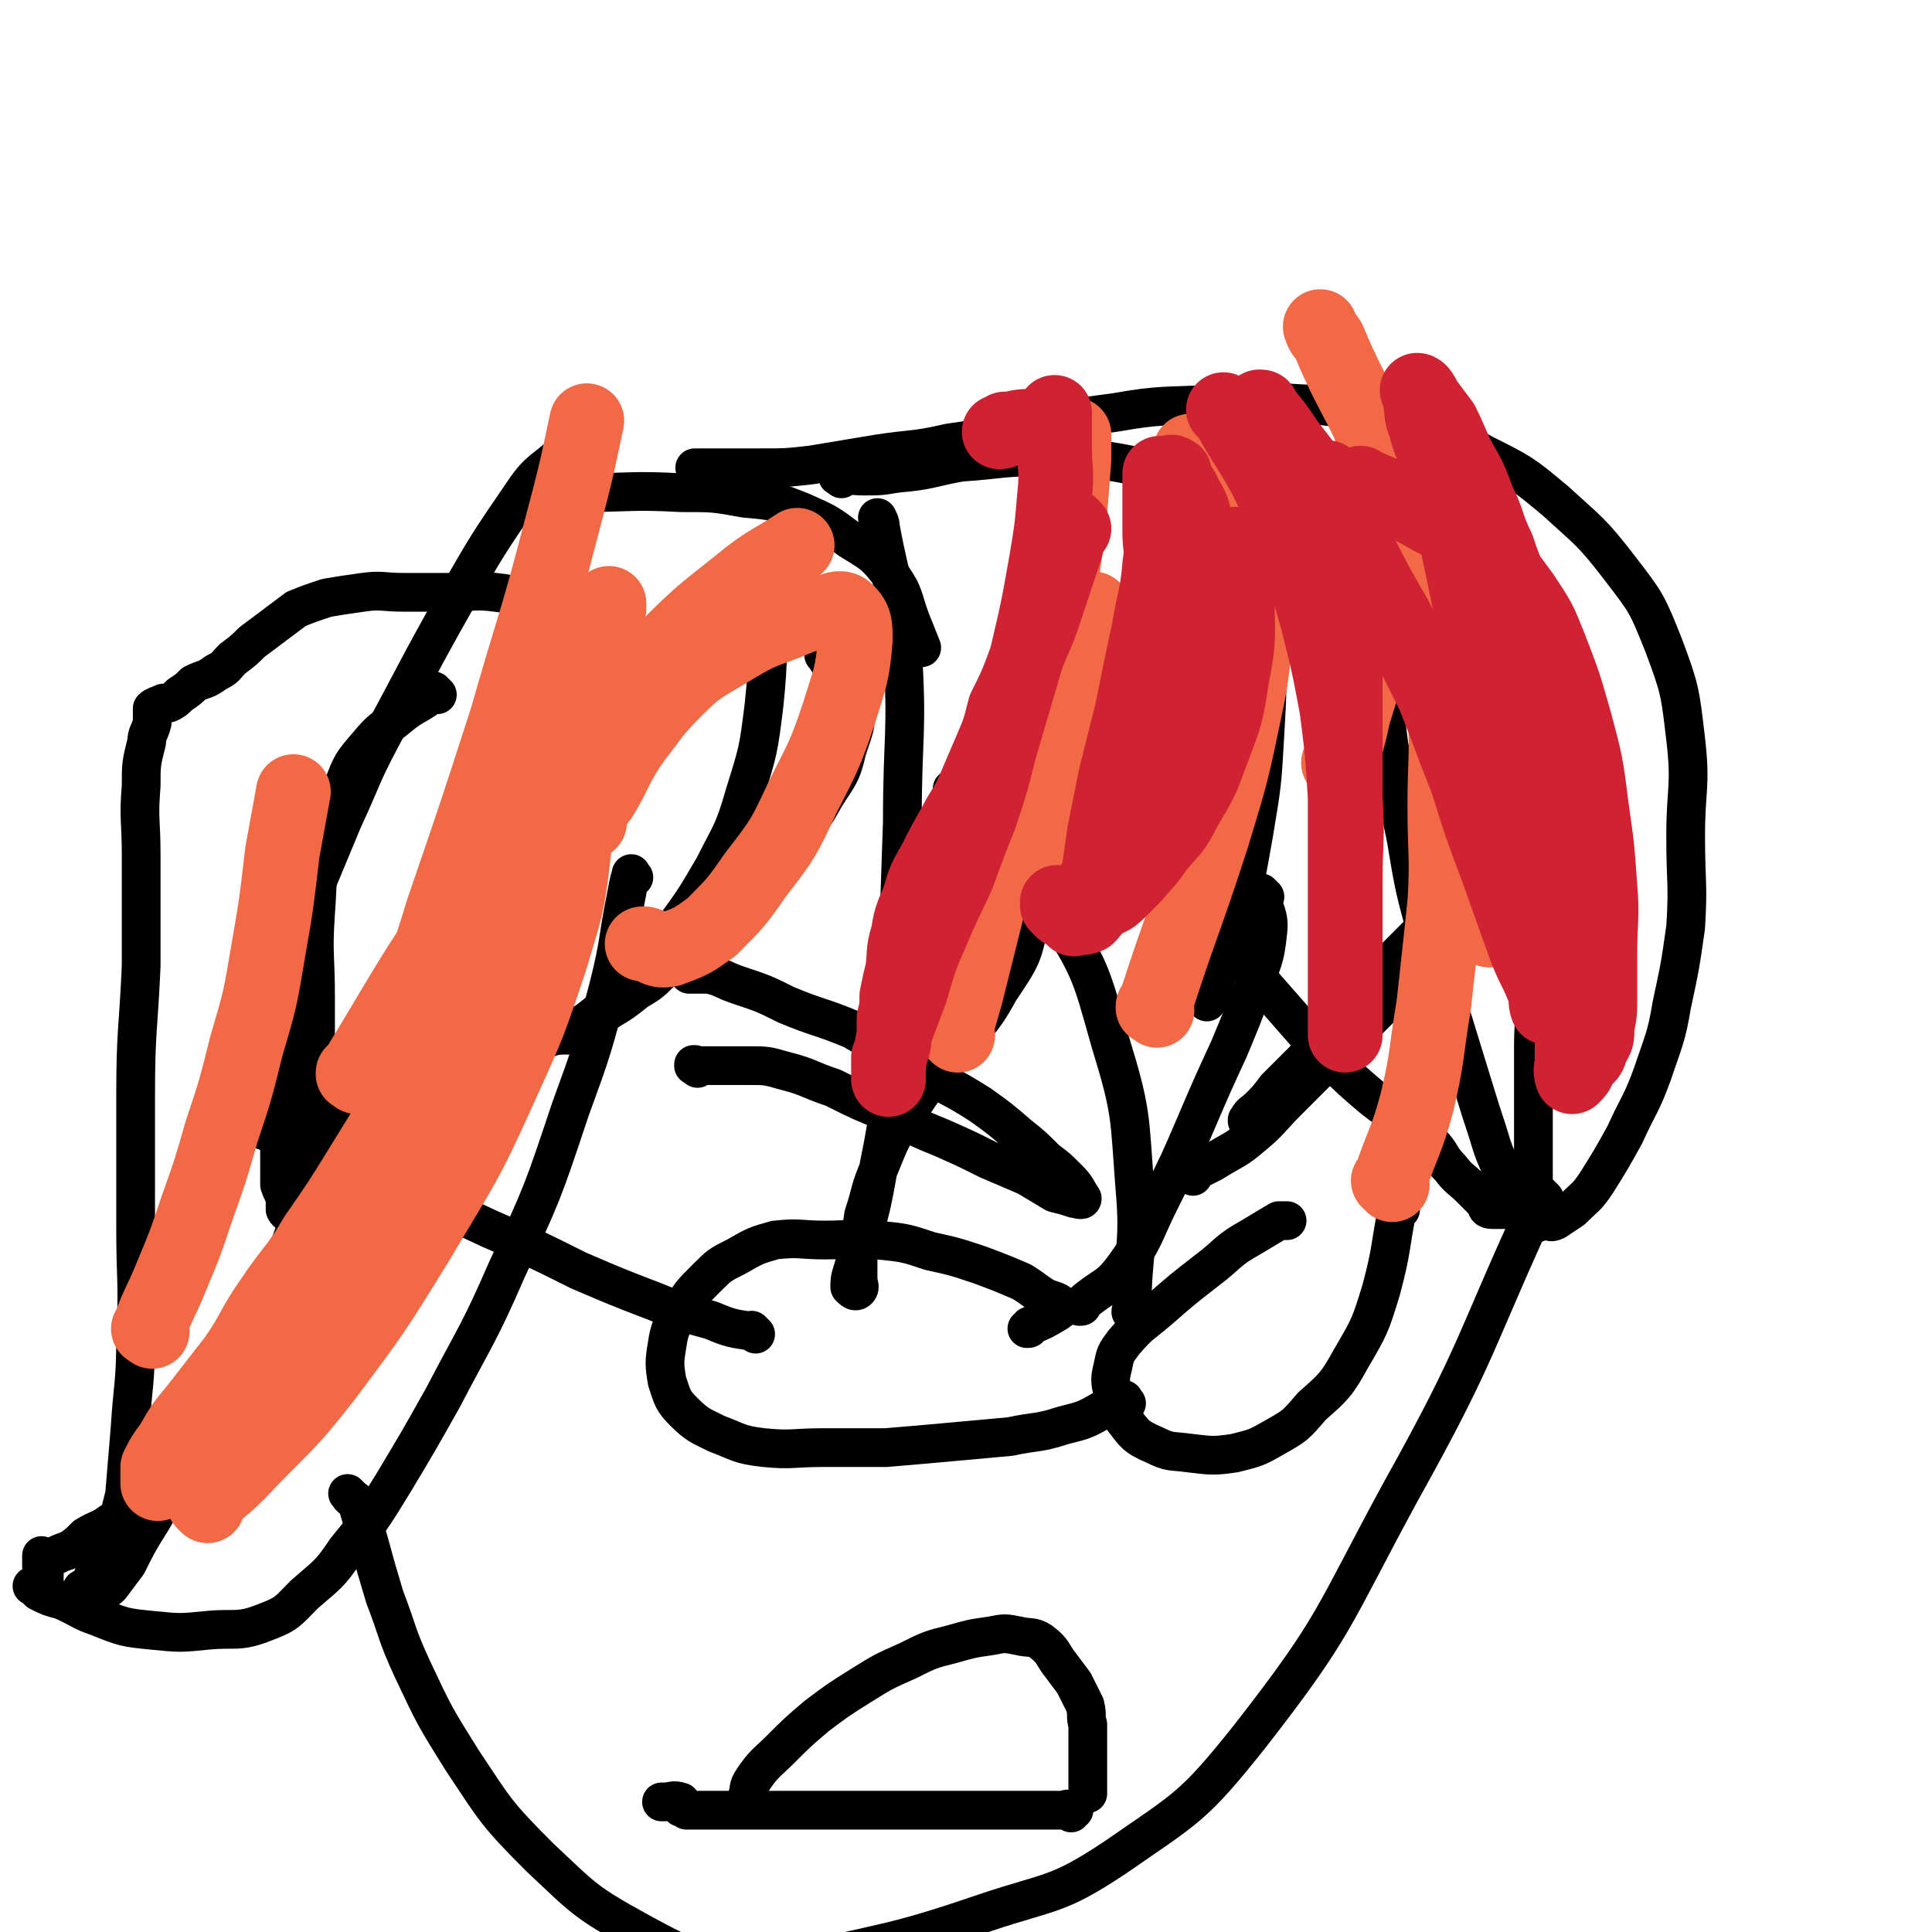
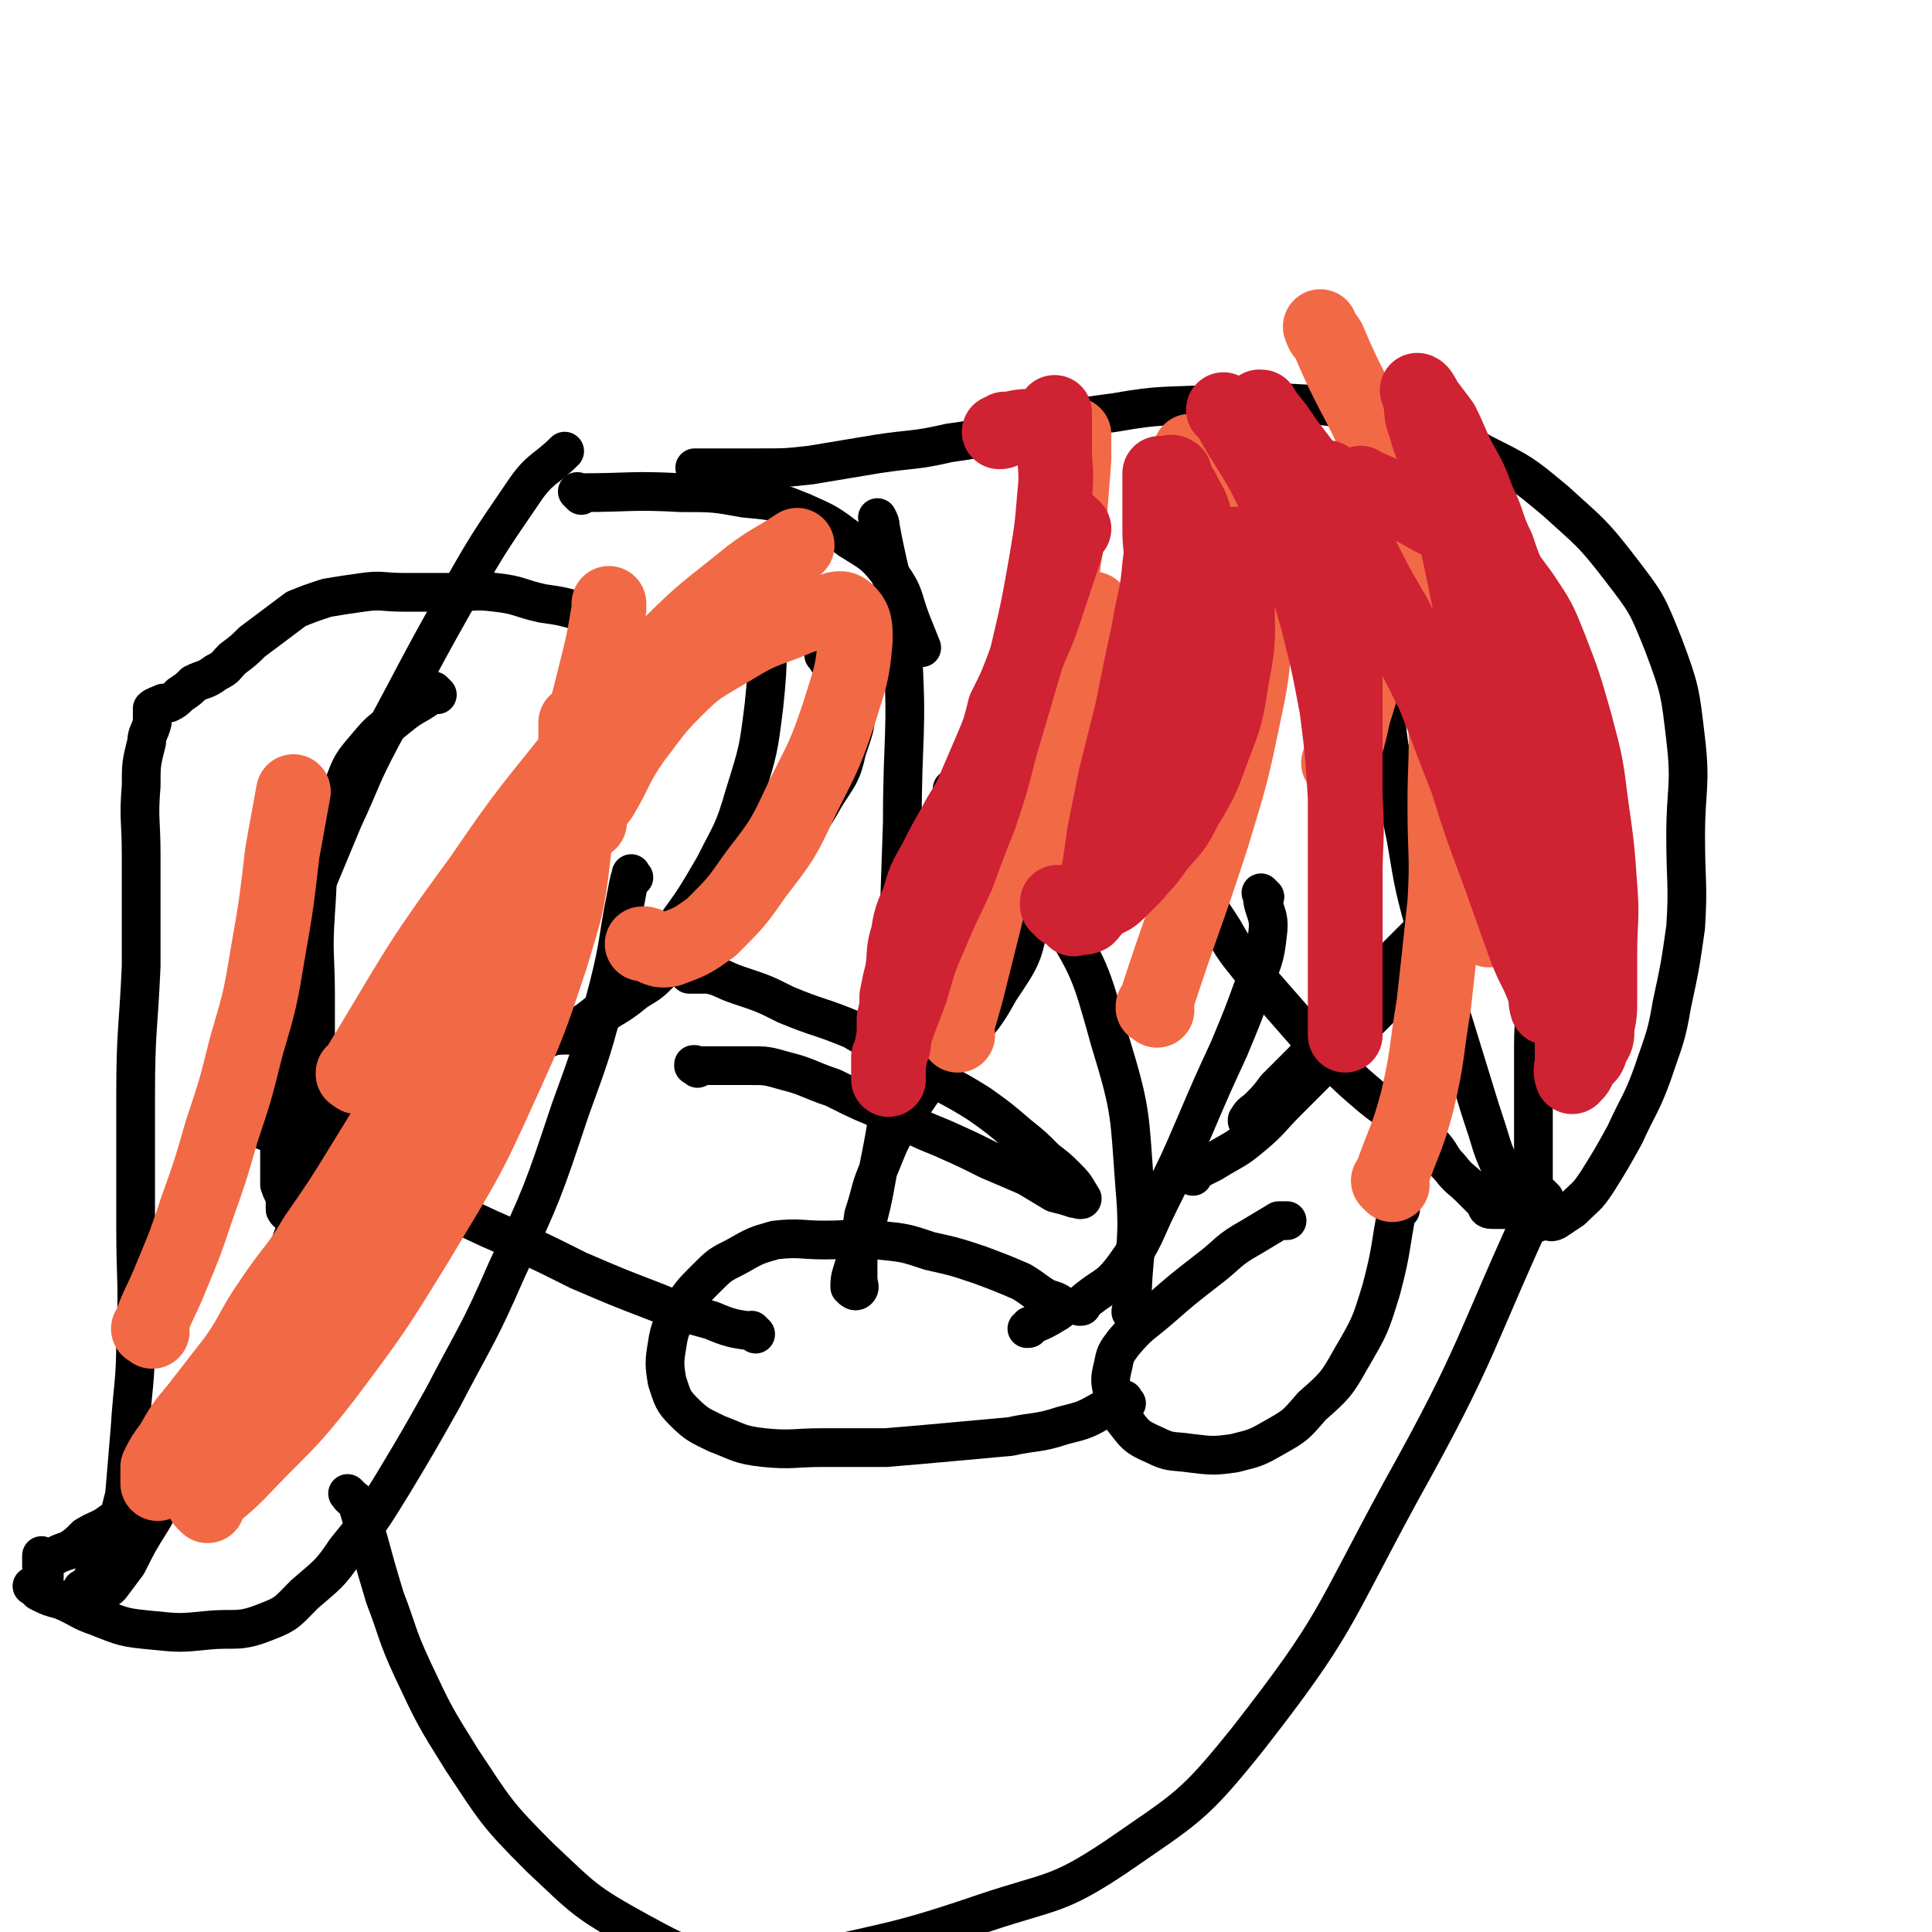
<svg xmlns="http://www.w3.org/2000/svg" viewBox="0 0 698 698" version="1.1">
  <g fill="none" stroke="#000000" stroke-width="14" stroke-linecap="round" stroke-linejoin="round">
    <path d="M278,218c-1,-1 -1,-1 -1,-1 -1,-1 0,0 0,0 0,0 0,0 0,0 0,19 1,19 -1,38 -2,16 -2,16 -7,32 -4,14 -5,14 -11,26 -7,12 -7,12 -15,23 -8,10 -8,10 -16,19 -7,7 -7,8 -15,14 -5,3 -5,2 -10,5 " />
    <path d="M299,238c-1,-1 -1,-1 -1,-1 -1,-1 0,0 0,0 0,0 0,0 0,0 5,8 7,7 10,16 2,8 1,9 -2,18 -2,9 -3,9 -8,17 -5,9 -5,8 -12,16 -6,8 -6,8 -13,15 -6,7 -6,7 -13,14 -5,5 -5,4 -11,9 -5,4 -5,5 -10,9 -4,4 -4,4 -9,7 -5,4 -5,4 -10,7 -4,3 -4,2 -7,5 -4,2 -4,2 -7,4 -2,0 -3,0 -5,0 0,0 0,0 0,0 -3,1 -3,1 -5,2 -5,1 -5,1 -11,3 -7,2 -7,2 -14,4 -9,3 -9,3 -18,5 -8,3 -8,2 -16,5 -7,3 -7,3 -14,6 -5,3 -5,3 -10,5 -6,1 -6,0 -12,0 0,0 0,0 -1,0 " />
    <path d="M143,391c-1,-1 -1,-1 -1,-1 -1,-1 0,0 0,0 0,0 0,0 0,0 -3,3 -3,3 -6,7 -5,6 -6,6 -11,13 -4,4 -4,4 -7,9 -3,5 -3,5 -6,9 -1,3 -1,3 -2,6 -1,3 -1,2 -2,5 0,0 0,1 0,1 -1,0 -1,0 -2,-1 -1,-1 -2,0 -3,-2 0,-1 0,-2 0,-4 -1,-3 -1,-2 -2,-5 0,-3 0,-3 0,-6 0,-4 0,-4 0,-7 0,-6 0,-6 0,-11 0,-9 0,-9 0,-18 0,-11 0,-11 2,-22 1,-11 1,-11 4,-23 3,-10 3,-10 7,-21 5,-12 5,-12 10,-24 7,-15 6,-15 14,-30 13,-24 13,-25 26,-48 12,-21 12,-21 25,-40 6,-9 8,-8 15,-15 " />
    <path d="M210,179c-1,-1 -1,-1 -1,-1 -1,-1 0,0 0,0 0,0 0,0 0,0 19,0 19,-1 37,0 12,0 12,0 23,2 11,1 11,1 21,5 9,4 9,4 17,10 8,5 9,5 15,13 5,7 4,8 7,16 2,5 2,5 4,10 " />
-     <path d="M304,173c-1,-1 -2,-1 -1,-1 3,-1 4,0 9,0 6,0 6,0 12,-1 12,-1 12,-2 23,-4 15,-1 15,-2 30,-2 13,0 13,0 26,2 11,2 12,2 22,7 8,4 9,4 16,11 6,7 7,8 10,17 5,13 4,14 6,29 1,17 1,17 0,34 -1,18 -1,18 -4,36 -3,17 -3,17 -7,33 -4,13 -5,13 -9,26 -1,1 -1,1 -1,2 " />
    <path d="M457,324c-1,-1 -1,-1 -1,-1 -1,-1 0,0 0,0 0,0 0,0 0,0 0,0 -1,-1 0,0 0,6 3,7 2,14 -1,10 -2,10 -5,19 -4,11 -4,11 -9,23 -6,13 -6,13 -12,27 -6,14 -6,14 -13,28 -6,12 -5,13 -13,24 -6,8 -7,6 -15,13 0,1 0,1 -1,1 " />
    <path d="M410,475c-1,-1 -1,-1 -1,-1 -1,-1 0,0 0,0 0,0 0,0 0,0 0,0 -1,0 0,0 0,-23 3,-23 1,-45 -2,-26 -1,-27 -9,-53 -7,-25 -7,-26 -21,-48 -13,-22 -15,-20 -32,-39 -2,-2 -2,-2 -4,-4 " />
    <path d="M370,306c-1,-1 -1,-1 -1,-1 -1,-1 0,0 0,0 0,0 0,0 0,0 2,13 5,13 3,26 -2,14 -3,15 -11,27 -7,13 -9,12 -18,24 -8,10 -8,9 -15,20 -6,9 -6,9 -10,19 -4,9 -3,9 -6,18 -1,7 -1,7 -2,15 0,4 0,4 0,8 0,2 1,3 0,4 -1,1 -2,0 -3,-1 0,-2 0,-3 1,-6 2,-7 3,-7 4,-13 3,-11 3,-11 5,-22 3,-15 3,-15 5,-30 2,-19 1,-19 2,-38 1,-30 1,-30 2,-59 0,-32 2,-32 0,-63 -2,-22 -4,-22 -8,-44 0,-1 0,-1 -1,-3 " />
    <path d="M438,258c-1,-1 -1,-1 -1,-1 -1,-1 0,0 0,0 0,0 0,0 0,0 -2,7 -2,7 -3,14 -2,13 -3,14 -3,27 0,11 -1,11 2,21 3,9 4,9 9,17 5,9 6,9 12,17 7,8 7,8 14,16 7,8 7,8 14,15 6,6 6,6 13,12 6,5 6,4 12,9 5,4 5,4 10,8 4,4 3,5 7,9 3,4 4,4 7,7 3,3 3,3 6,6 0,1 0,2 2,2 1,0 1,0 3,0 1,0 1,0 2,0 0,0 -1,0 -1,-1 0,-2 0,-2 0,-4 0,-3 1,-3 0,-6 -1,-6 -2,-6 -4,-12 -3,-10 -3,-9 -6,-19 -4,-13 -4,-13 -8,-26 -5,-15 -5,-15 -9,-30 -5,-18 -5,-18 -8,-36 -5,-24 -5,-24 -8,-48 -3,-24 -3,-24 -5,-48 -2,-21 -2,-21 -5,-42 -1,-12 -1,-12 -2,-25 " />
    <path d="M487,259c-1,-1 -1,-1 -1,-1 -1,-1 0,0 0,0 0,0 0,0 0,0 5,4 5,3 9,7 4,4 4,4 8,8 5,5 4,6 9,11 5,6 6,5 11,12 6,6 6,6 11,13 5,8 6,7 10,15 4,8 4,8 6,16 3,9 3,9 4,18 1,10 0,10 0,20 0,9 0,9 0,19 0,7 0,7 0,14 0,5 0,5 0,10 0,4 0,4 0,7 0,3 0,3 0,5 0,2 0,2 0,4 0,2 0,2 0,4 0,0 -1,1 0,1 2,0 2,-1 5,-1 1,0 1,1 3,0 3,-2 3,-2 6,-4 5,-5 5,-4 9,-10 5,-8 5,-8 10,-17 5,-11 6,-11 10,-22 4,-12 5,-13 7,-25 3,-14 3,-14 5,-28 1,-16 0,-16 0,-33 0,-17 2,-18 0,-35 -2,-17 -2,-18 -8,-34 -6,-15 -6,-15 -16,-28 -10,-13 -11,-13 -23,-24 -12,-10 -12,-10 -26,-17 -14,-8 -15,-8 -30,-12 -16,-4 -17,-4 -33,-6 -18,-1 -18,-1 -35,0 -17,1 -18,0 -35,3 -15,2 -15,2 -31,5 -14,3 -14,4 -29,6 -13,3 -13,2 -26,4 -12,2 -12,2 -24,4 -9,1 -9,1 -19,1 -8,0 -8,0 -15,0 -4,0 -4,0 -8,0 " />
    <path d="M158,251c-1,-1 -1,-1 -1,-1 -1,-1 0,0 0,0 -6,5 -7,4 -13,9 -6,5 -6,4 -11,10 -6,7 -6,7 -9,15 -5,9 -5,9 -7,20 -3,13 -2,13 -3,26 -1,15 0,15 0,30 0,12 0,12 0,25 0,11 1,11 0,22 -1,10 0,10 -2,20 -3,13 -4,13 -8,25 -7,16 -7,16 -14,33 -9,18 -10,18 -20,36 -7,14 -7,14 -15,28 -5,8 -5,8 -9,16 -3,4 -3,4 -6,8 -1,1 -1,1 -2,1 0,0 0,0 -1,0 -1,0 -1,0 -3,0 -1,0 -1,0 -3,0 -1,0 -2,0 -1,0 0,0 1,0 2,0 0,0 0,0 0,0 1,0 1,0 1,0 0,-1 -1,-1 0,-3 1,-3 2,-2 4,-5 2,-5 2,-5 4,-10 2,-8 2,-8 4,-16 1,-12 1,-12 2,-24 1,-16 2,-16 2,-33 1,-20 0,-20 0,-39 0,-24 0,-24 0,-48 0,-24 1,-24 2,-47 0,-20 0,-20 0,-40 0,-13 -1,-13 0,-25 0,-8 0,-8 2,-16 0,-3 1,-3 2,-7 0,-2 0,-2 0,-4 0,0 0,-1 0,-1 1,-1 2,-1 4,-2 1,0 1,0 2,0 2,-1 2,-1 4,-3 3,-2 3,-2 5,-4 4,-2 4,-1 8,-4 4,-2 3,-2 6,-5 4,-3 4,-3 7,-6 4,-3 4,-3 8,-6 4,-3 4,-3 8,-6 5,-2 5,-2 11,-4 6,-1 6,-1 13,-2 7,-1 7,0 15,0 8,0 8,0 16,0 9,0 9,-1 17,0 9,1 8,2 17,4 7,1 7,1 14,3 5,1 4,2 9,3 3,0 3,-1 6,0 1,0 1,1 2,2 0,0 0,0 0,0 0,0 0,0 0,0 " />
    <path d="M229,317c-1,-1 -1,-2 -1,-1 -1,3 -1,4 -2,9 -3,15 -2,15 -6,31 -6,23 -6,23 -14,45 -10,30 -10,30 -23,58 -10,23 -11,23 -23,46 -9,16 -9,16 -18,31 -8,13 -8,13 -17,24 -6,9 -7,9 -15,16 -6,6 -6,7 -14,10 -10,4 -11,2 -21,3 -10,1 -10,1 -20,0 -10,-1 -10,-1 -20,-5 -6,-2 -6,-3 -13,-6 -4,-1 -4,-1 -8,-3 -1,-1 -1,-1 -2,-2 0,0 -1,0 0,0 0,0 0,0 1,0 1,-1 0,-1 1,-2 1,-1 1,-1 2,-1 0,-1 0,-1 0,-2 0,-1 -1,-1 -1,-2 0,-1 0,-1 0,-1 0,-2 0,-2 0,-3 0,0 1,1 1,1 1,0 1,0 2,0 1,0 1,-1 2,-1 2,-1 2,-1 5,-2 3,-2 3,-2 6,-5 5,-3 5,-2 9,-5 6,-4 6,-4 11,-8 7,-6 7,-7 13,-14 7,-8 7,-8 14,-17 6,-9 7,-9 12,-18 5,-9 6,-9 9,-19 4,-9 5,-9 7,-19 1,-10 1,-10 0,-19 -1,-6 -1,-6 -3,-12 " />
    <path d="M558,433c-1,-1 -1,-1 -1,-1 -1,-1 0,0 0,0 -25,54 -22,55 -51,107 -25,46 -23,48 -55,89 -20,25 -22,25 -48,43 -21,14 -23,12 -47,20 -35,12 -35,10 -71,19 -4,1 -4,1 -8,2 " />
    <path d="M127,541c-1,-1 -1,-1 -1,-1 -1,-1 0,0 0,0 1,2 2,1 3,3 2,7 2,7 4,13 3,11 3,11 6,21 5,13 4,13 10,26 8,17 8,17 18,33 12,18 12,19 28,35 16,15 16,16 36,27 20,11 21,10 42,17 17,5 17,4 35,6 9,2 9,1 18,2 3,0 2,1 5,2 1,0 1,0 1,0 " />
    <path d="M506,437c-1,-1 -1,-1 -1,-1 -1,-1 0,0 0,0 0,0 0,0 0,0 -3,15 -2,15 -6,30 -4,13 -4,13 -11,25 -5,9 -6,10 -14,17 -6,7 -6,7 -13,11 -7,4 -7,4 -15,6 -7,1 -8,1 -16,0 -7,-1 -7,0 -13,-3 -7,-3 -7,-4 -11,-9 -3,-4 -3,-5 -4,-10 -1,-4 -1,-5 0,-9 1,-5 1,-5 4,-9 6,-7 6,-6 13,-12 8,-7 8,-7 17,-14 8,-6 7,-7 16,-12 5,-3 5,-3 10,-6 1,0 2,0 3,0 0,0 0,0 0,0 " />
    <path d="M407,507c-1,-1 -1,-2 -1,-1 -3,1 -3,2 -7,3 -7,4 -7,4 -15,6 -9,3 -10,2 -19,4 -11,1 -11,1 -22,2 -11,1 -11,1 -23,2 -11,0 -11,0 -23,0 -10,0 -11,1 -21,0 -9,-1 -9,-2 -17,-5 -6,-3 -7,-3 -12,-8 -4,-4 -4,-5 -6,-11 -1,-6 -1,-7 0,-13 1,-7 2,-7 5,-13 4,-6 4,-6 9,-11 5,-5 5,-5 11,-8 7,-4 7,-4 14,-6 9,-1 9,0 18,0 10,0 10,-1 19,0 10,1 10,1 19,4 9,2 9,2 18,5 8,3 8,3 15,6 5,3 4,3 9,6 3,1 4,1 6,3 0,1 -1,1 -2,2 -5,3 -5,3 -10,5 0,1 0,1 -1,1 " />
    <path d="M273,482c-1,-1 -1,-1 -1,-1 -1,-1 0,0 0,0 -7,-1 -8,-1 -15,-4 -11,-3 -11,-3 -21,-7 -13,-5 -13,-5 -27,-11 -16,-8 -16,-8 -32,-15 -15,-7 -15,-7 -30,-14 -13,-5 -13,-5 -25,-10 -10,-4 -10,-4 -19,-8 -6,-3 -6,-3 -12,-5 -2,-1 -2,-1 -4,-2 0,0 0,0 -1,0 0,0 0,0 0,0 1,-1 1,-1 2,-2 3,-1 3,-1 6,-2 " />
-     <path d="M271,653c-1,-1 -1,-1 -1,-1 -1,-1 0,0 0,0 0,0 0,0 0,0 0,0 0,0 0,0 -1,-2 0,-2 0,-3 1,-3 0,-3 2,-6 4,-6 5,-6 10,-11 6,-6 6,-6 13,-12 8,-6 8,-6 16,-11 8,-5 8,-5 17,-9 8,-4 8,-4 16,-6 7,-2 7,-2 14,-3 5,-1 5,-1 10,0 4,1 5,0 8,2 4,3 4,4 6,7 3,4 3,4 6,8 2,4 2,4 4,8 1,4 0,4 1,7 0,4 0,4 0,7 0,3 0,3 0,6 0,6 0,6 0,11 0,0 0,0 0,1 " />
-     <path d="M387,655c-1,-1 -1,-1 -1,-1 -1,-1 0,0 0,0 0,0 0,0 0,0 1,0 1,0 2,0 0,0 0,0 0,0 0,0 0,0 0,0 -1,-1 0,0 0,0 -5,0 -5,0 -11,0 -6,0 -6,0 -13,0 -7,0 -7,0 -13,0 -7,0 -7,0 -14,0 -8,0 -8,0 -16,0 -6,0 -6,0 -13,0 -5,0 -5,0 -10,0 -3,0 -3,0 -6,0 -2,0 -2,0 -5,0 -1,0 -1,0 -3,0 0,0 0,0 -1,0 -1,0 -1,0 -2,0 0,0 0,0 -1,0 -1,0 -1,0 -3,0 0,0 0,0 0,0 -2,0 -2,0 -4,0 0,0 0,0 -1,0 0,0 0,0 -1,0 -2,0 -2,0 -4,0 -1,0 -1,0 -3,0 -1,0 -1,0 -2,0 -2,0 -2,0 -4,0 -1,0 -1,0 -3,0 -1,0 -1,0 -2,0 -1,0 -1,0 -2,0 0,0 0,0 0,0 -1,0 -1,0 -2,0 0,0 -1,0 -1,0 0,0 0,0 0,-1 0,0 0,0 0,0 -1,0 -1,0 -2,0 0,0 0,0 0,0 0,0 0,0 0,0 -1,-1 0,-1 0,-2 0,0 0,0 0,0 0,0 0,0 0,0 -3,-1 -3,0 -6,0 -1,0 -1,0 -1,0 " />
    <path d="M252,386c-1,-1 -1,-1 -1,-1 -1,-1 0,0 0,0 0,0 0,0 0,0 0,0 -1,0 0,0 0,-1 0,0 1,0 2,0 2,0 4,0 3,0 3,0 6,0 5,0 5,0 9,0 6,0 6,0 13,2 8,2 8,3 17,6 10,5 10,5 20,9 10,5 9,5 19,9 9,4 9,4 17,8 7,3 7,3 14,6 5,3 5,3 10,6 4,1 4,1 7,2 1,0 3,1 3,0 -2,-3 -2,-4 -5,-7 -4,-4 -4,-4 -8,-7 -5,-5 -5,-5 -10,-9 -7,-6 -7,-6 -14,-11 -11,-7 -11,-6 -23,-13 -12,-7 -11,-7 -23,-14 -12,-5 -12,-4 -24,-9 -8,-4 -8,-4 -17,-7 -6,-2 -6,-3 -11,-4 -3,0 -3,0 -6,0 0,0 -1,0 -1,0 0,-1 1,-1 1,-2 0,0 0,0 -1,0 0,0 0,0 0,0 0,0 0,0 0,0 -1,-1 0,0 0,0 0,0 0,0 0,0 -1,0 -1,0 -2,0 0,0 0,0 0,0 " />
    <path d="M431,425c-1,-1 -1,-1 -1,-1 -1,-1 0,0 0,0 0,0 0,0 0,0 4,-2 4,-2 8,-4 8,-5 8,-4 15,-10 6,-5 6,-6 12,-12 5,-5 5,-5 10,-10 5,-5 5,-5 10,-10 4,-5 5,-4 9,-9 5,-5 5,-5 10,-10 5,-5 5,-5 10,-11 4,-5 4,-5 8,-10 3,-4 4,-3 6,-7 2,-3 2,-3 4,-6 1,-2 1,-2 2,-5 0,0 0,0 0,-1 0,0 0,0 0,0 -3,2 -3,2 -6,5 -2,2 -2,2 -5,5 -4,3 -4,3 -8,6 -4,4 -4,4 -8,8 -4,4 -4,4 -8,8 -5,5 -4,5 -8,10 -5,5 -5,5 -10,11 -5,5 -5,5 -10,11 -5,5 -5,5 -10,10 -3,4 -3,4 -6,7 -2,2 -3,2 -4,4 0,1 1,1 1,1 0,0 -1,0 -1,0 -1,0 0,0 0,0 0,0 0,0 0,0 0,0 0,0 0,0 -1,-1 0,0 0,0 " />
  </g>
  <g fill="none" stroke="#F26946" stroke-width="27" stroke-linecap="round" stroke-linejoin="round">
    <path d="M180,324c-1,-1 -1,-1 -1,-1 -1,-1 0,0 0,0 0,0 0,0 0,0 -1,5 -1,5 -3,11 -2,8 -2,8 -5,16 -5,10 -4,11 -10,21 -7,12 -7,12 -14,24 -8,13 -8,13 -16,26 -8,13 -8,13 -17,26 -7,12 -8,11 -16,23 -7,10 -6,11 -13,21 -7,9 -7,9 -14,18 -5,6 -5,6 -9,13 -3,4 -3,4 -5,8 0,2 0,2 0,4 0,1 0,2 0,2 2,-2 3,-3 5,-6 6,-8 7,-7 12,-15 9,-11 9,-11 17,-22 10,-14 10,-14 19,-27 10,-16 10,-16 20,-31 12,-20 12,-20 23,-40 12,-20 12,-20 22,-41 9,-19 9,-19 17,-40 8,-18 7,-19 14,-38 5,-16 5,-16 9,-32 3,-12 3,-12 5,-24 0,-1 0,-1 0,-2 " />
    <path d="M75,544c-1,-1 -1,-1 -1,-1 -1,-1 0,0 0,0 0,0 0,0 0,0 6,-6 6,-5 12,-11 16,-17 17,-16 31,-34 18,-24 18,-24 34,-50 16,-27 17,-27 30,-56 10,-22 10,-22 18,-46 5,-17 6,-18 8,-36 2,-16 1,-16 1,-33 0,-8 0,-8 0,-16 " />
    <path d="M55,481c-1,-1 -2,-1 -1,-1 3,-9 4,-9 8,-19 5,-12 5,-12 9,-24 5,-14 5,-14 9,-28 5,-15 5,-15 9,-31 5,-17 5,-17 8,-35 3,-17 3,-18 5,-35 2,-11 2,-11 4,-22 " />
-     <path d="M152,357c-1,-1 -1,-1 -1,-1 -1,-1 0,0 0,0 0,0 0,0 0,0 5,-14 5,-14 9,-27 12,-35 12,-35 23,-69 10,-35 11,-35 20,-70 5,-19 5,-19 9,-38 " />
    <path d="M129,389c-1,-1 -1,-1 -1,-1 -1,-1 0,0 0,0 0,0 0,0 0,0 0,0 -1,0 0,0 22,-36 21,-37 46,-71 17,-25 18,-25 37,-49 14,-17 14,-18 30,-34 14,-14 14,-13 30,-26 8,-6 8,-5 17,-11 " />
    <path d="M213,297c-1,-1 -2,-1 -1,-1 1,-4 2,-4 5,-8 6,-10 5,-11 12,-21 7,-9 7,-10 15,-18 8,-8 9,-8 19,-14 10,-6 10,-6 21,-10 7,-3 7,-3 15,-4 3,-1 5,-2 7,0 3,3 3,5 3,10 -1,13 -2,14 -6,27 -5,15 -6,16 -13,30 -7,15 -7,15 -17,28 -7,10 -7,10 -16,19 -7,5 -7,5 -15,8 -5,1 -5,-1 -9,-2 -1,0 -1,0 -1,0 " />
    <path d="M346,374c-1,-1 -1,-1 -1,-1 -1,-1 0,0 0,0 0,0 0,0 0,0 2,-7 2,-7 4,-14 5,-20 5,-20 10,-40 5,-21 5,-21 10,-42 5,-24 6,-24 11,-48 4,-19 3,-19 6,-38 1,-12 1,-12 2,-25 0,-4 0,-4 0,-9 " />
    <path d="M382,309c-1,-1 -1,-1 -1,-1 -1,-1 0,0 0,0 0,0 0,0 0,0 3,-14 3,-14 6,-28 4,-19 5,-19 8,-39 1,-9 0,-10 0,-20 0,0 0,0 0,-1 " />
    <path d="M417,303c-1,-1 -1,-1 -1,-1 -1,-1 0,0 0,0 0,0 0,0 0,0 0,0 -1,0 0,0 8,-32 11,-32 18,-64 5,-20 4,-20 5,-41 1,-13 1,-13 -2,-25 -2,-5 -4,-5 -7,-9 " />
    <path d="M418,365c-1,-1 -1,-1 -1,-1 -1,-1 0,0 0,0 0,0 0,0 0,0 0,0 -1,0 0,0 10,-31 11,-31 21,-62 7,-23 7,-23 12,-47 3,-14 2,-14 4,-28 0,-1 0,-1 0,-2 " />
    <path d="M485,277c-1,-1 -1,-1 -1,-1 -1,-1 0,0 0,0 0,0 0,0 0,0 3,-9 3,-9 5,-18 5,-16 5,-16 8,-32 3,-10 3,-10 4,-21 1,-9 0,-9 0,-18 0,-1 0,-1 0,-2 " />
    <path d="M503,428c-1,-1 -1,-1 -1,-1 -1,-1 0,0 0,0 0,0 0,0 0,0 5,-15 6,-14 10,-29 4,-17 3,-17 6,-35 2,-18 2,-18 4,-37 1,-17 0,-17 0,-35 0,-17 1,-17 0,-34 -1,-14 -1,-14 -5,-27 -2,-9 -3,-8 -5,-17 -1,-2 -1,-2 -1,-4 " />
    <path d="M538,336c-1,-1 -1,-1 -1,-1 -1,-1 0,0 0,0 0,0 0,0 0,0 -8,-45 -6,-45 -16,-90 -8,-38 -7,-38 -20,-75 -8,-24 -11,-23 -21,-47 -2,-3 -2,-2 -3,-5 " />
  </g>
  <g fill="none" stroke="#CF2233" stroke-width="27" stroke-linecap="round" stroke-linejoin="round">
    <path d="M493,176c-1,-1 -1,-1 -1,-1 -1,-1 0,0 0,0 0,0 0,0 0,0 0,0 -1,-1 0,0 11,5 13,5 25,12 10,5 11,5 19,12 8,7 8,8 14,16 6,9 6,9 10,19 5,13 5,13 9,27 4,15 4,15 6,31 2,14 2,14 3,28 1,12 0,12 0,25 0,8 0,8 0,16 0,5 0,5 -1,10 0,4 0,4 -2,7 -1,4 -1,3 -4,6 -1,3 -1,3 -3,5 0,0 0,0 0,0 0,0 0,0 0,0 0,0 0,0 0,0 -1,-3 0,-3 0,-6 0,-5 0,-5 0,-10 0,-7 1,-7 1,-15 0,-11 0,-11 0,-22 0,-13 0,-13 0,-25 0,-14 0,-14 -2,-27 -1,-13 -2,-13 -5,-26 -3,-11 -4,-11 -7,-22 -4,-11 -4,-11 -7,-21 -4,-9 -4,-8 -7,-17 -4,-8 -3,-9 -7,-17 -3,-8 -3,-8 -7,-15 -3,-6 -3,-7 -6,-13 -3,-4 -3,-4 -6,-8 -1,-2 -2,-4 -3,-4 0,0 1,2 1,3 1,5 0,5 2,10 2,8 3,7 5,15 3,12 3,13 6,25 3,14 3,14 6,29 3,14 3,14 6,28 3,13 3,13 6,26 3,12 4,12 6,23 3,10 2,10 4,19 2,10 3,10 4,20 1,7 1,7 1,14 0,4 0,4 0,8 0,2 0,2 0,3 0,0 0,0 0,0 -1,-3 0,-3 -1,-6 -3,-8 -4,-8 -7,-16 -5,-14 -5,-14 -10,-28 -6,-16 -6,-16 -11,-32 -6,-15 -6,-16 -12,-31 -7,-14 -7,-14 -14,-28 -7,-12 -7,-12 -13,-24 -6,-11 -7,-11 -13,-21 -6,-9 -6,-9 -13,-18 -4,-6 -4,-6 -9,-12 0,-1 0,-1 -1,-1 " />
    <path d="M481,174c-1,-1 -1,-1 -1,-1 -1,-1 0,0 0,0 0,1 1,1 1,2 1,4 1,4 2,9 2,8 2,8 3,16 1,13 0,13 0,26 0,15 0,15 0,30 0,16 0,16 0,32 0,17 0,17 0,33 0,13 0,13 0,26 0,8 0,8 0,15 0,5 0,5 0,9 0,1 0,2 0,3 0,0 0,-1 0,-1 0,-3 0,-3 0,-7 0,-9 0,-9 0,-19 0,-14 0,-14 0,-29 0,-15 1,-15 0,-30 -1,-16 -1,-16 -3,-32 -3,-16 -3,-16 -7,-32 -4,-14 -4,-14 -9,-28 -4,-12 -4,-12 -10,-24 -6,-11 -7,-11 -13,-22 -1,-1 -1,-1 -2,-2 " />
    <path d="M448,198c-1,-1 -1,-1 -1,-1 -1,-1 0,0 0,0 0,9 0,9 0,18 0,15 1,15 -2,30 -2,13 -2,13 -7,26 -4,11 -4,11 -10,21 -4,8 -4,7 -10,14 -4,6 -4,5 -8,10 -3,3 -3,3 -6,6 -3,3 -3,2 -6,4 -3,2 -3,3 -5,5 -2,1 -2,0 -5,1 0,0 0,0 0,0 2,-1 3,-1 4,-3 4,-4 4,-4 6,-9 4,-6 3,-6 6,-12 4,-8 4,-8 8,-16 4,-8 3,-8 6,-16 3,-8 4,-8 6,-16 3,-9 4,-9 6,-18 2,-10 1,-10 2,-20 1,-8 0,-9 0,-17 0,-8 1,-8 0,-15 -1,-6 -1,-6 -4,-11 -1,-3 -2,-3 -4,-6 0,-1 1,-2 0,-2 -1,-1 -1,0 -3,0 -1,0 -1,0 -2,0 0,0 0,0 0,0 0,2 0,2 0,4 0,4 0,4 0,7 0,5 0,5 0,10 0,6 1,6 0,12 -1,12 -2,12 -4,24 -3,14 -3,14 -6,29 -3,12 -3,12 -6,24 -2,10 -2,10 -4,20 -1,7 -1,7 -2,14 -2,5 -2,5 -4,9 -1,3 -1,3 -4,5 0,0 -1,0 -2,0 -1,0 -1,1 -3,0 -1,-1 -1,-1 -2,-2 0,-1 0,-1 0,-1 " />
    <path d="M388,191c-1,-1 -1,-1 -1,-1 -1,-1 0,0 0,0 -1,4 -1,4 -2,8 -4,12 -4,12 -8,24 -3,9 -4,9 -7,18 -3,8 -3,8 -7,16 -2,8 -2,8 -5,15 -3,7 -3,7 -6,14 -3,7 -4,7 -7,13 -4,7 -4,7 -7,13 -4,7 -4,7 -6,14 -3,7 -3,7 -4,13 -2,6 -1,7 -2,13 -1,4 -1,4 -2,9 0,4 0,4 -1,8 0,4 0,4 0,7 0,4 -1,4 -2,7 0,3 0,3 0,5 0,1 0,2 0,3 0,0 0,-1 0,-1 0,-2 0,-2 0,-4 1,-6 1,-6 2,-11 3,-8 3,-8 6,-16 3,-10 3,-11 7,-20 5,-12 5,-11 10,-22 4,-11 4,-11 8,-21 4,-12 4,-12 7,-24 5,-17 5,-17 10,-34 4,-17 4,-17 7,-34 2,-12 2,-12 3,-24 1,-9 0,-9 0,-17 0,-5 0,-5 0,-9 0,-2 0,-3 0,-4 0,0 0,1 0,1 0,1 0,1 0,1 0,1 0,2 0,3 0,0 0,0 -1,0 0,0 0,0 0,0 -1,0 -1,0 -2,0 -3,0 -3,0 -6,0 -5,0 -5,1 -9,1 -1,1 -1,1 -2,1 " />
  </g>
</svg>